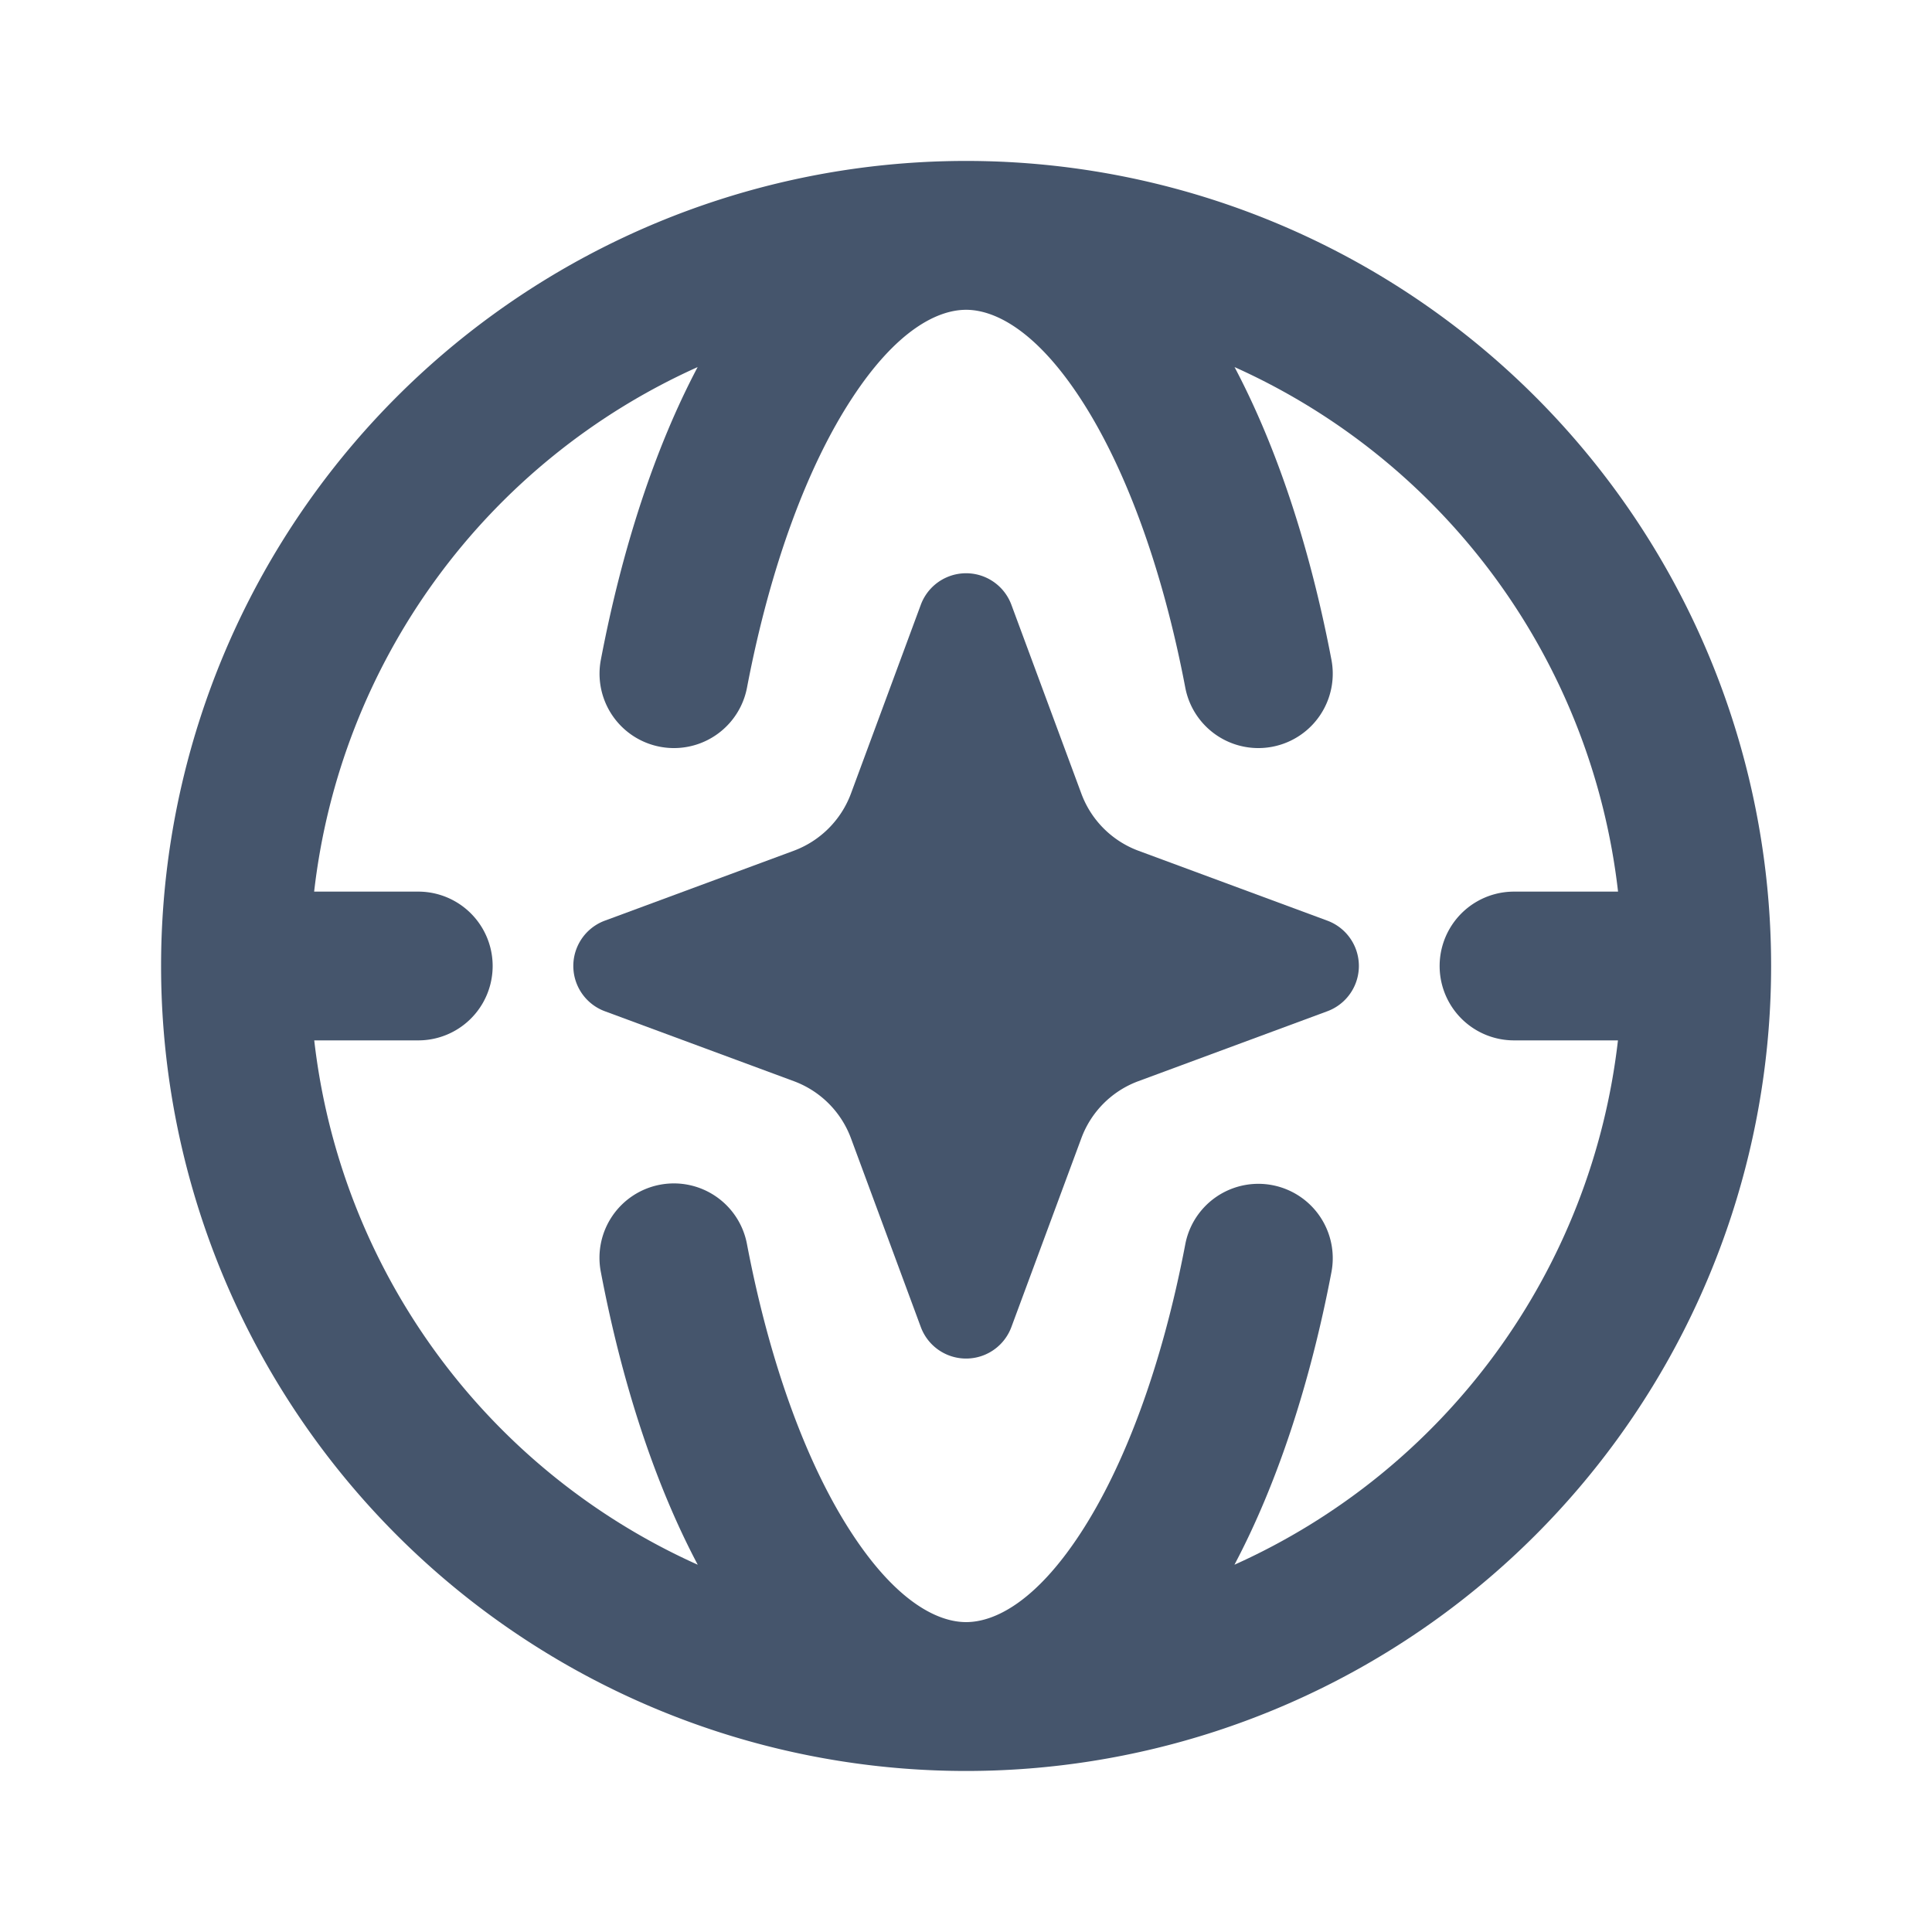
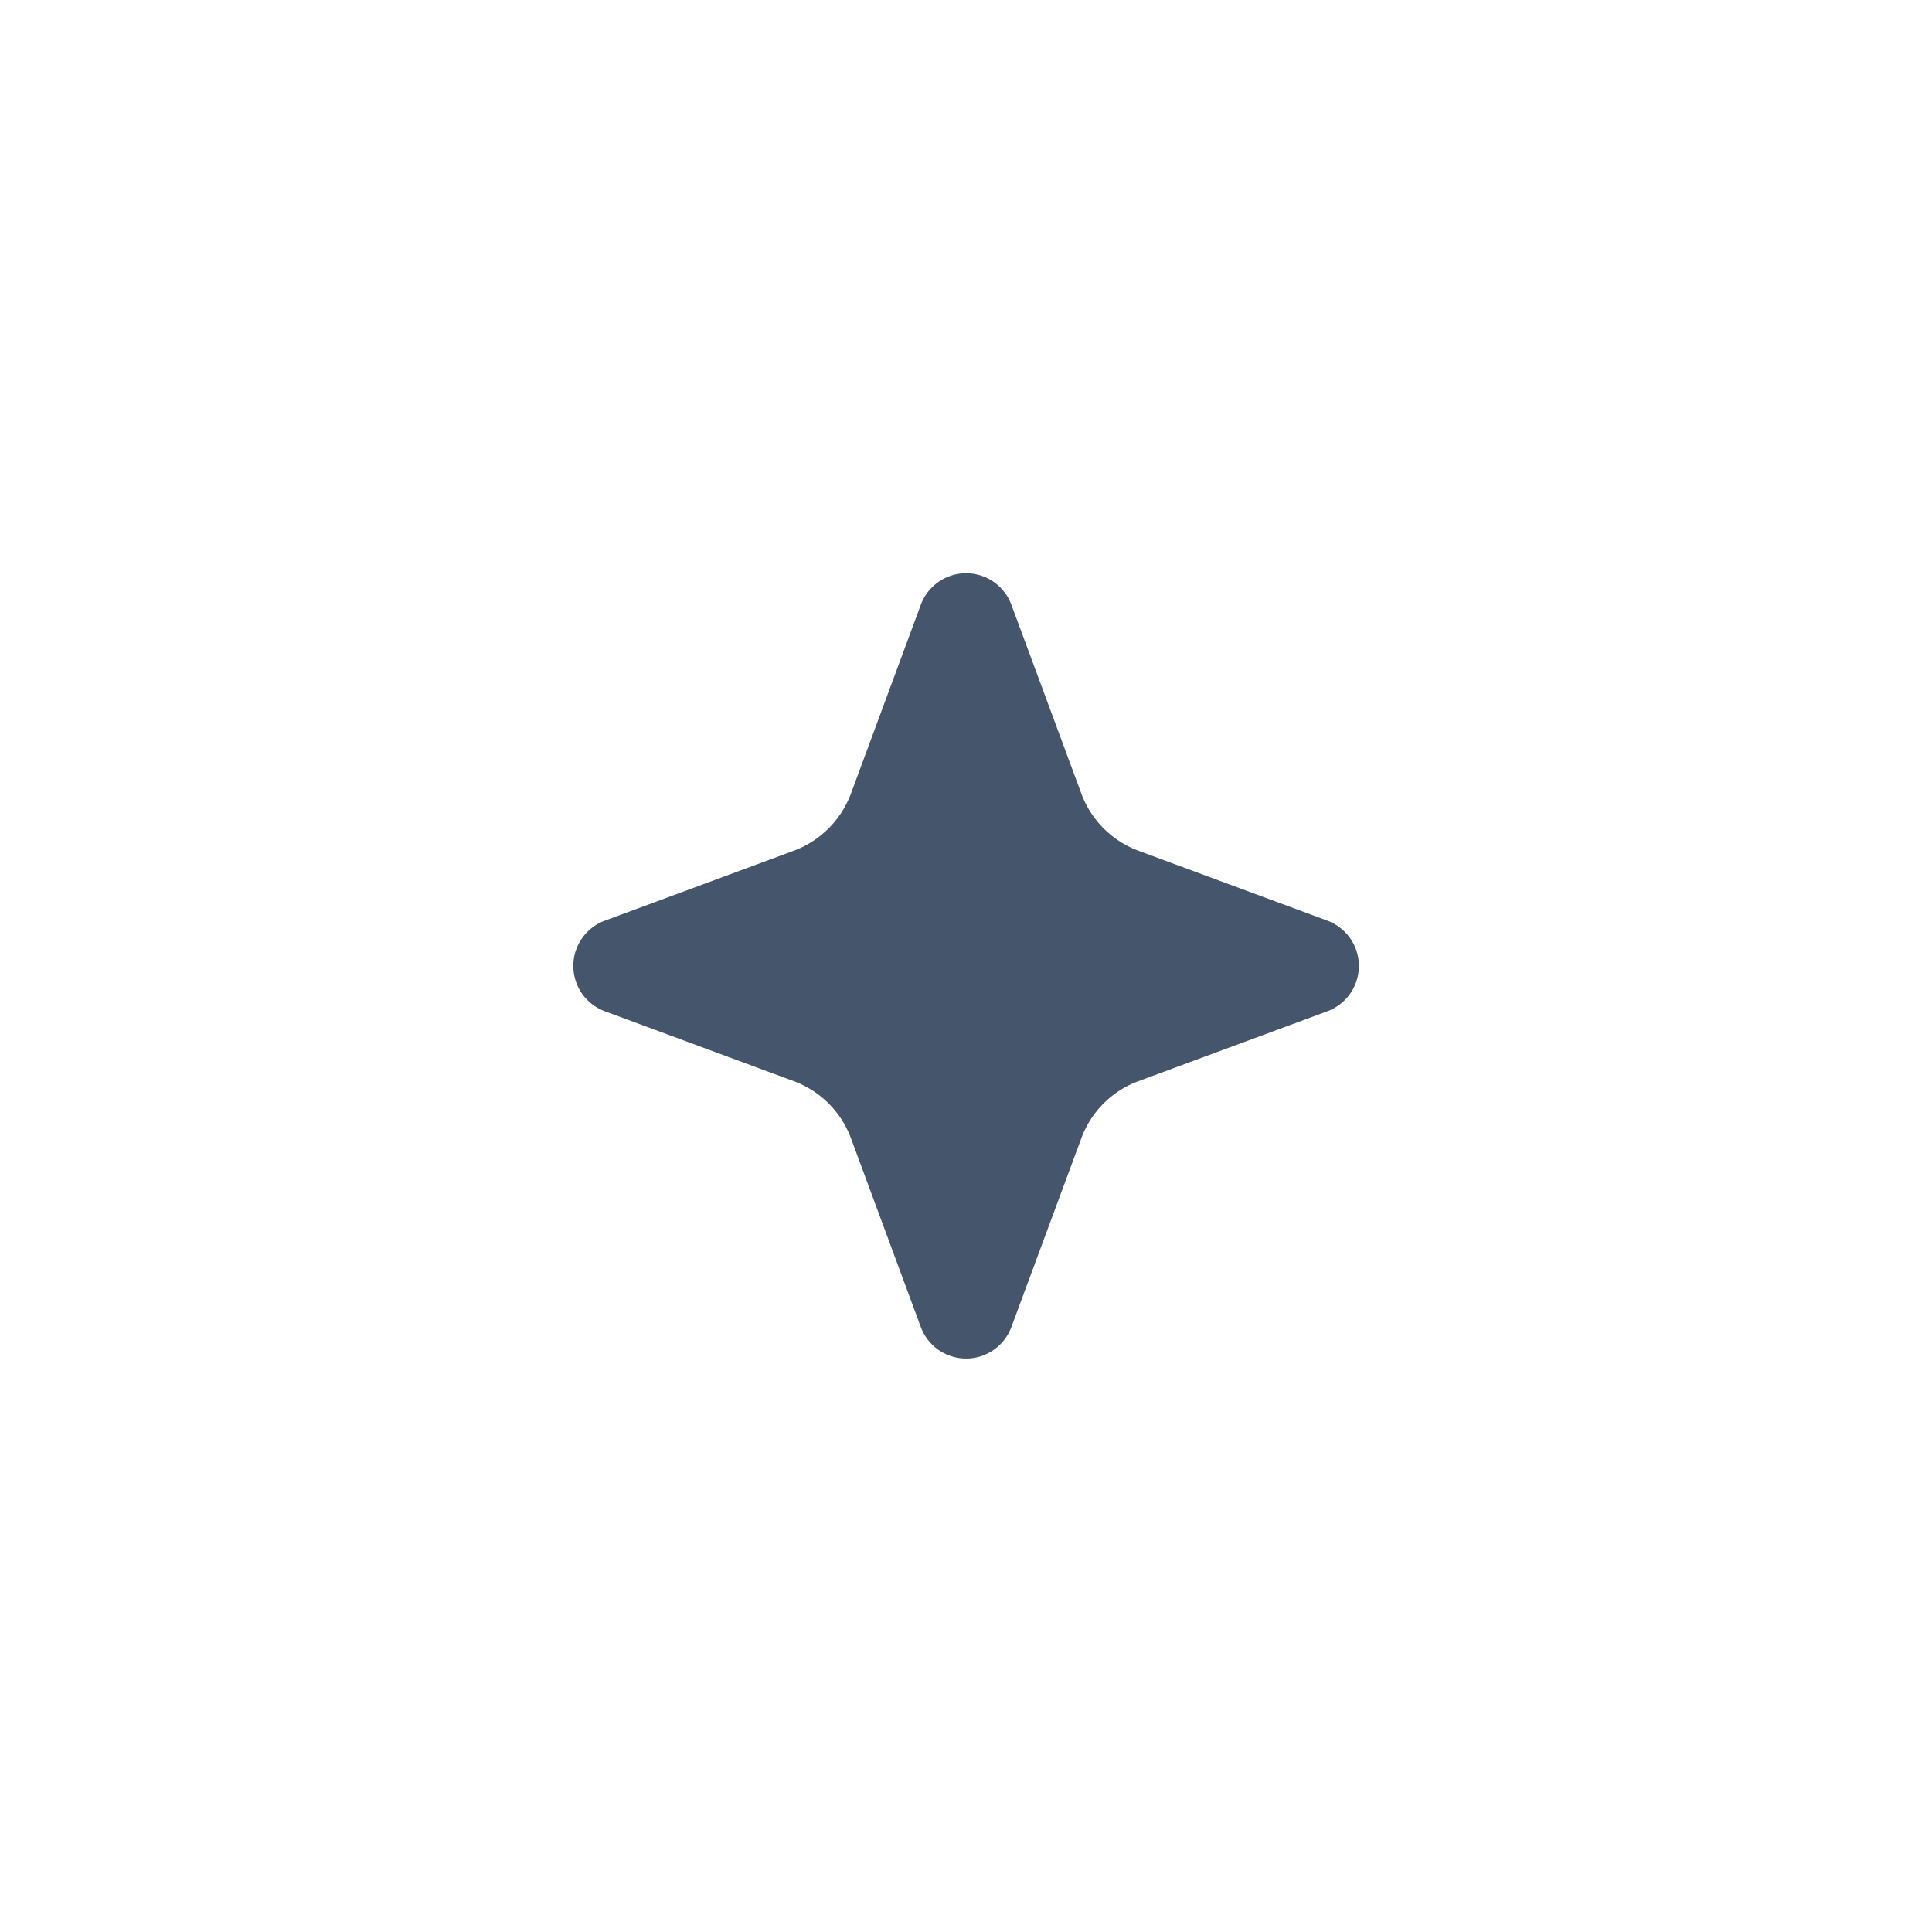
<svg xmlns="http://www.w3.org/2000/svg" width="20" height="20" fill="none">
  <path fill="#45556C" d="M9.532 6.261a.5.5 0 0 1 .938 0l.724 1.954c.101.274.317.49.591.592l1.954.723a.5.5 0 0 1 0 .939l-1.954.723a.998.998 0 0 0-.591.591l-.724 1.954a.5.5 0 0 1-.938 0l-.723-1.954a1.001 1.001 0 0 0-.592-.591l-1.954-.723a.5.5 0 0 1 0-.939l1.954-.723c.274-.102.49-.318.592-.592l.723-1.954Z" />
-   <path fill="#45556C" fill-rule="evenodd" d="M10.001 1.666a8.333 8.333 0 1 1 0 16.667 8.333 8.333 0 0 1 0-16.667Zm0 1.541c-.294 0-.719.208-1.183.919-.452.69-.842 1.72-1.085 2.992A.77.77 0 0 1 6.22 6.83c.219-1.149.558-2.19 1.002-3.03a6.797 6.797 0 0 0-3.97 5.43H4.33a.77.77 0 1 1 0 1.54H3.253a6.796 6.796 0 0 0 3.97 5.428c-.445-.84-.784-1.88-1.003-3.03a.77.77 0 1 1 1.513-.287c.243 1.272.633 2.302 1.085 2.992.464.71.89.919 1.183.919.295 0 .72-.209 1.184-.919.451-.69.842-1.72 1.085-2.992a.77.77 0 1 1 1.513.288c-.219 1.148-.56 2.189-1.004 3.029a6.796 6.796 0 0 0 3.97-5.428h-1.076a.77.77 0 1 1 0-1.54h1.077a6.797 6.797 0 0 0-3.97-5.43c.444.84.784 1.881 1.003 3.03a.77.77 0 1 1-1.513.288c-.243-1.273-.634-2.302-1.085-2.992-.464-.71-.89-.919-1.184-.919Z" clip-rule="evenodd" />
</svg>